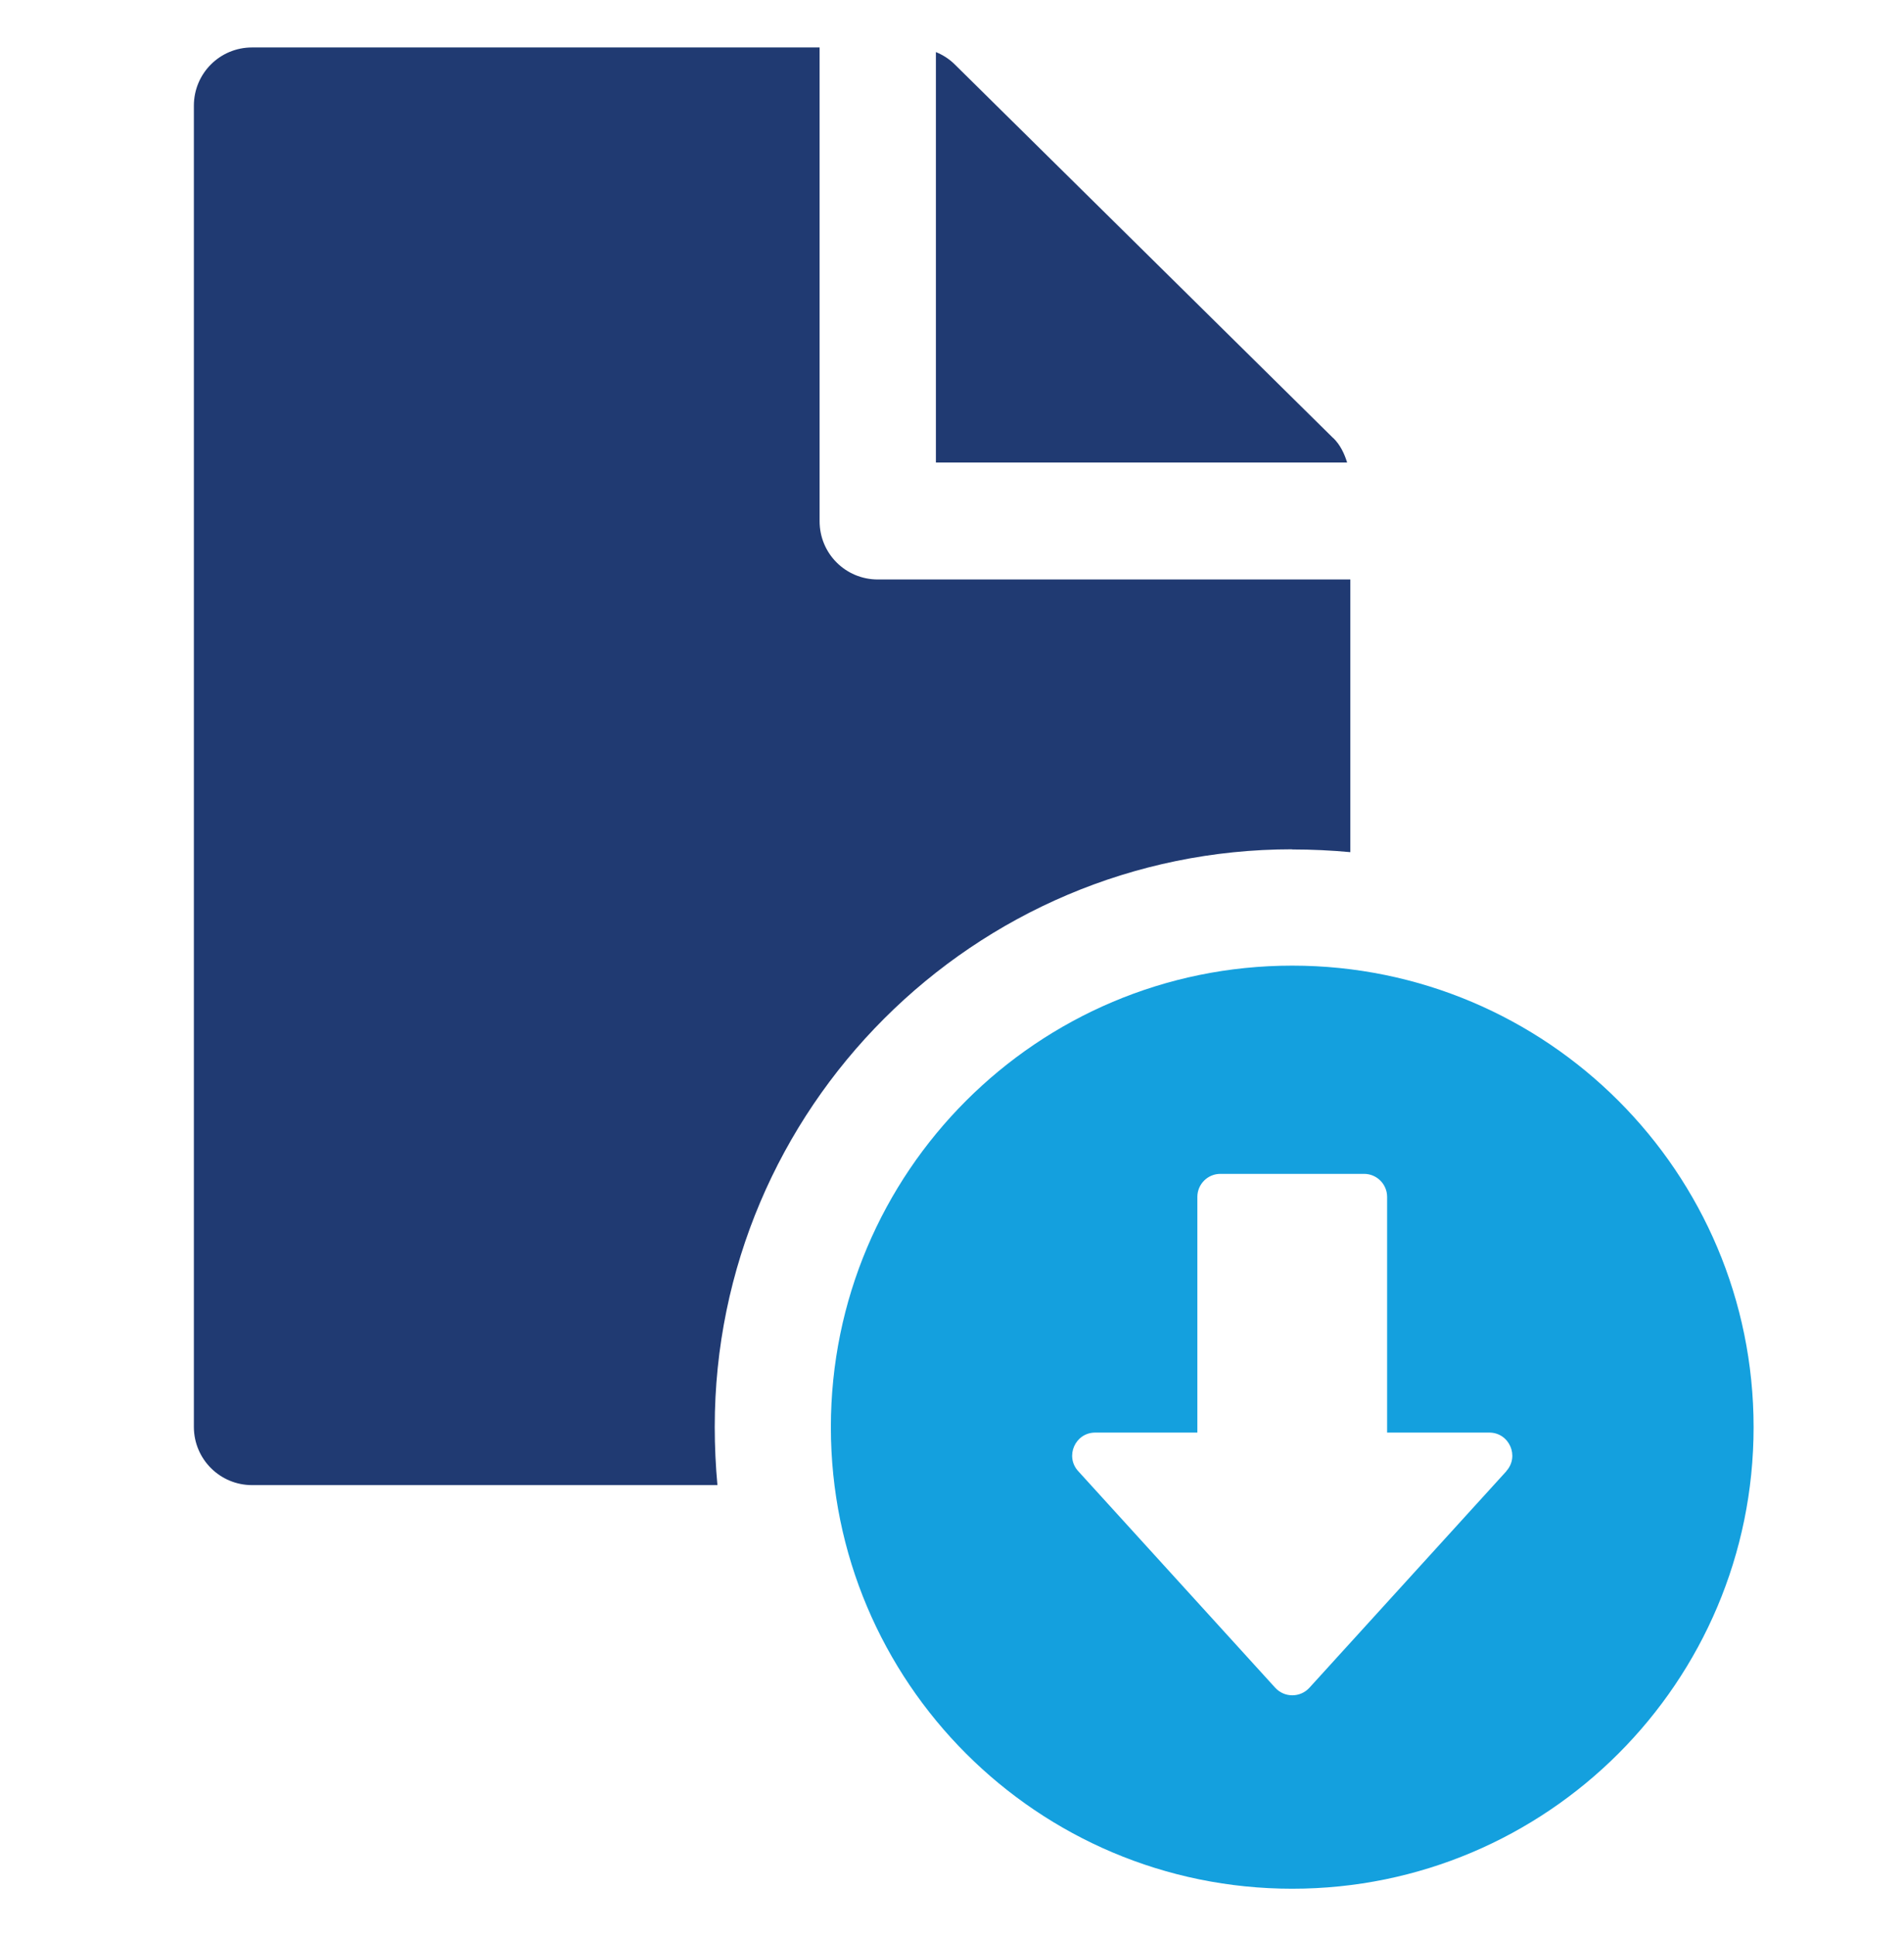
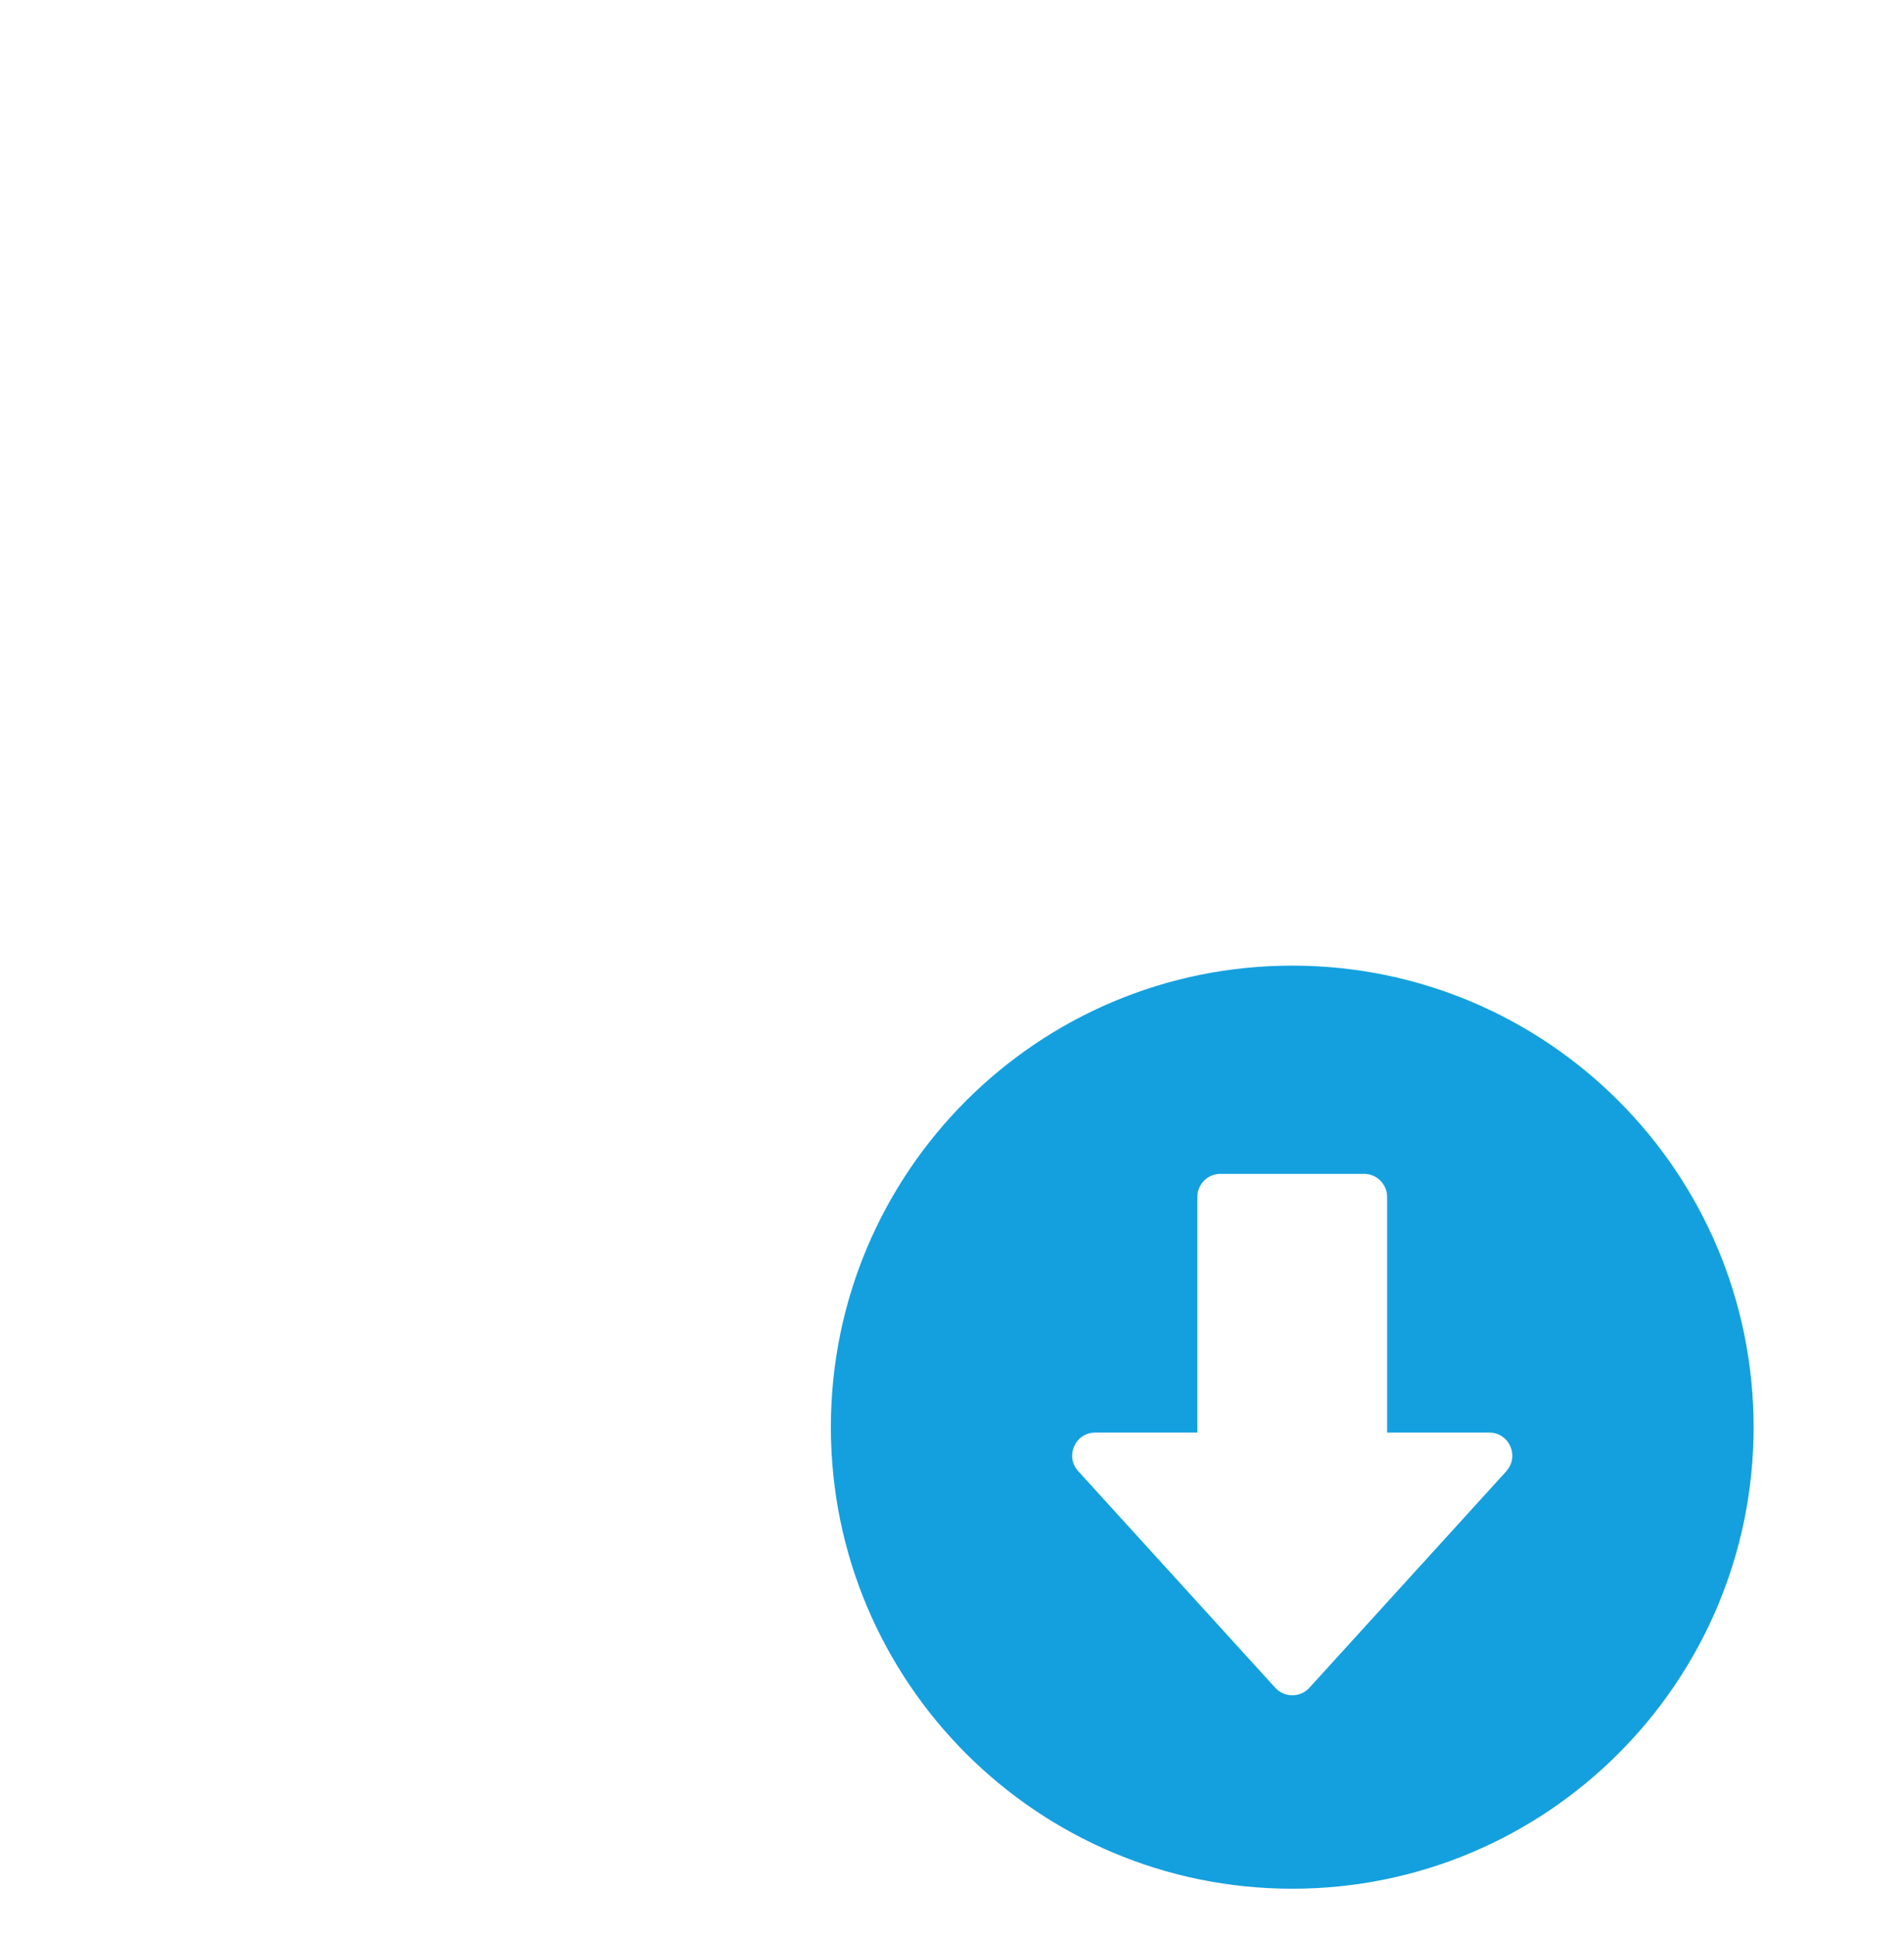
<svg xmlns="http://www.w3.org/2000/svg" id="Ebene_1" data-name="Ebene 1" viewBox="0 0 120.01 122">
  <defs>
    <style>      .cls-1 {        fill: #203a72;      }      .cls-1, .cls-2 {        stroke-width: 0px;      }      .cls-2 {        fill: #14a0de;      }    </style>
  </defs>
-   <path class="cls-1" d="m84.03,27.6L60.18,4.06c-.34-.34-.75-.6-1.19-.78v25.86h25.92c-.18-.58-.44-1.12-.88-1.55Z" />
-   <path class="cls-1" d="m81.44,53.52c1.24,0,2.49.06,3.67.17v-17.18h-29.78c-2.04,0-3.67-1.64-3.67-3.67V2.99H15.89c-2.04,0-3.67,1.64-3.67,3.67v83.24c0,2.03,1.64,3.67,3.67,3.67h29.33c-.11-1.19-.17-2.43-.17-3.67,0-20.06,16.33-36.39,36.4-36.39Z" />
  <path class="cls-2" d="m81.45,60.84c-16.06,0-29.08,13.02-29.08,29.08s13.02,29.08,29.08,29.08,29.08-13.02,29.08-29.08-13.02-29.08-29.08-29.08Zm13.5,31.85l-12.42,13.65c-.58.63-1.57.63-2.15,0l-12.42-13.65c-.85-.93-.19-2.43,1.07-2.43h6.44v-14.85c0-.8.65-1.45,1.45-1.45h9.06c.8,0,1.45.65,1.45,1.45v14.85h6.44c1.26,0,1.92,1.5,1.07,2.43Z" />
</svg>